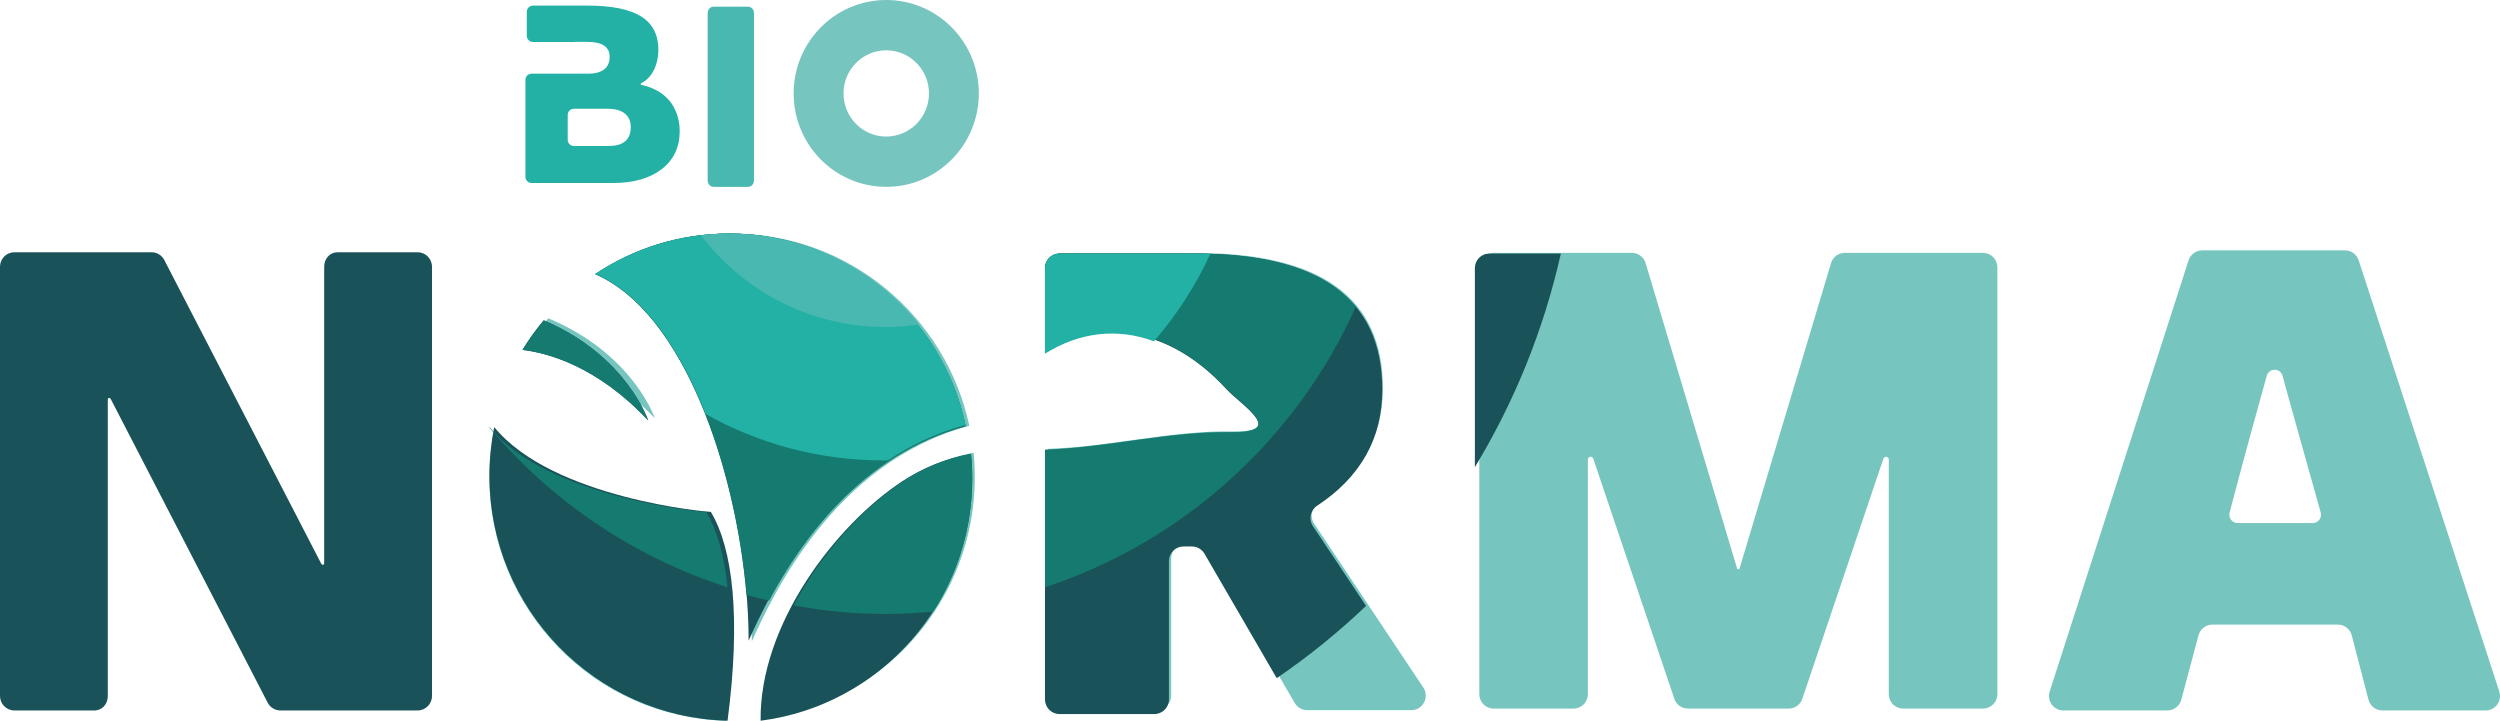
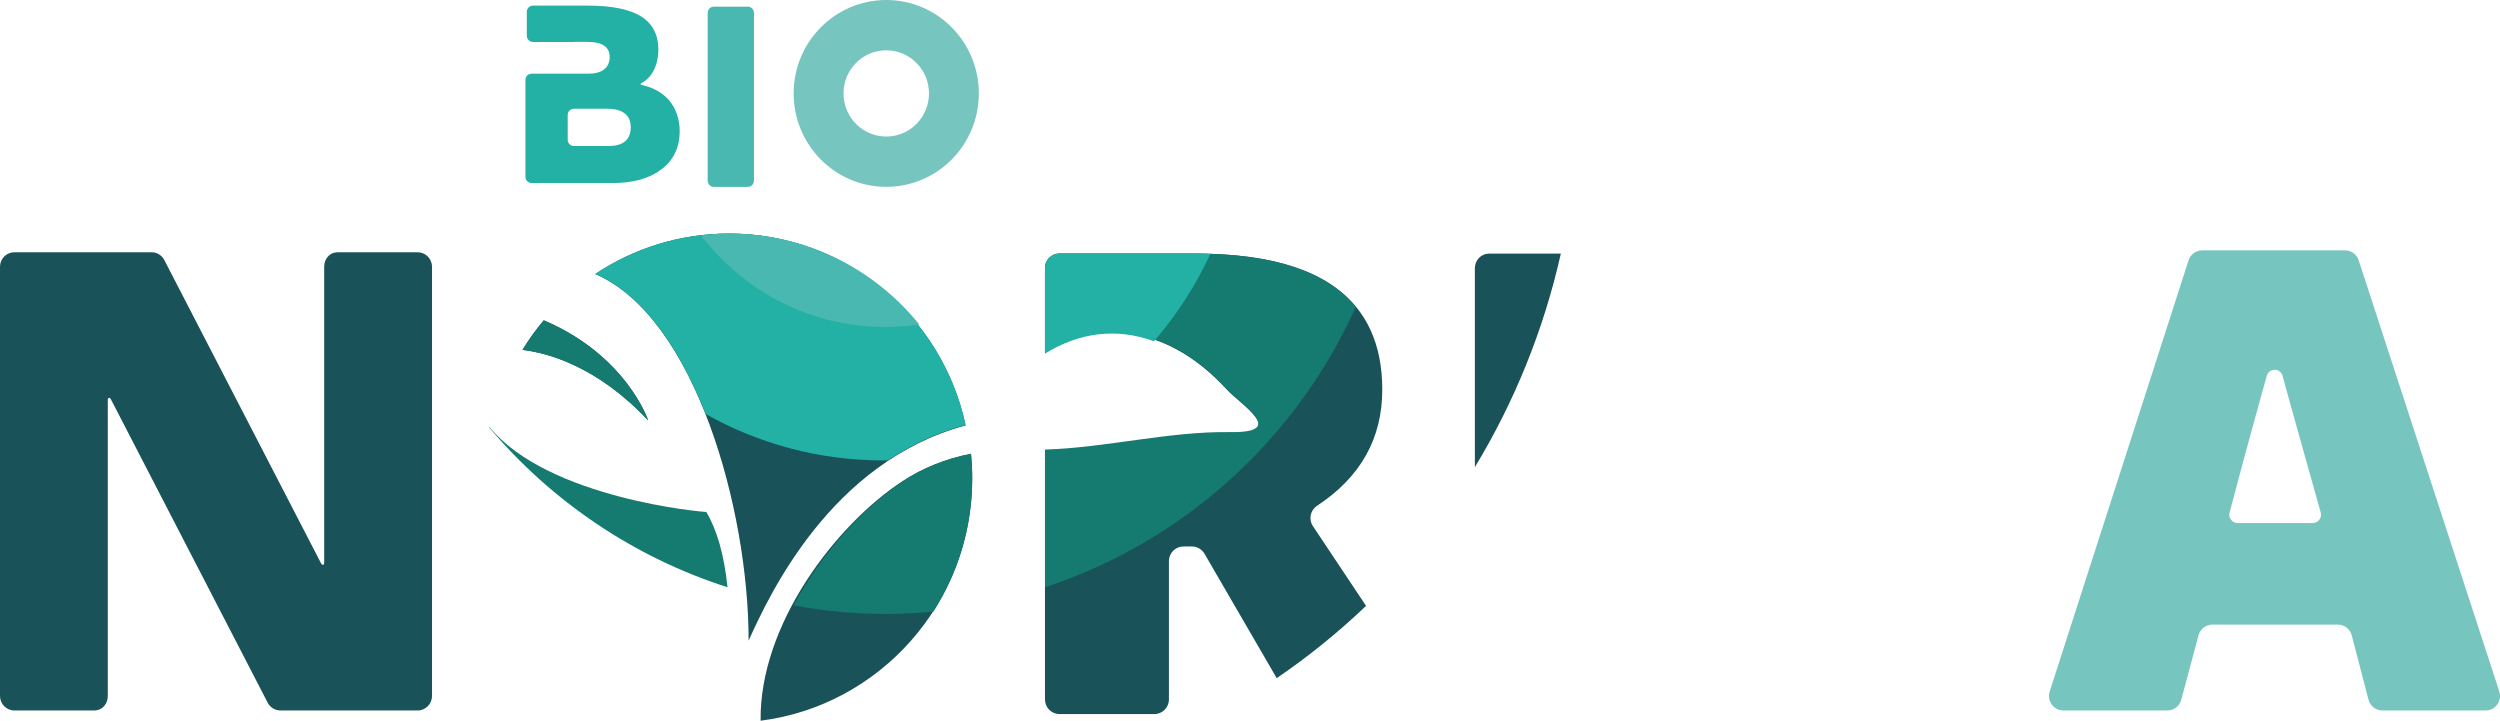
<svg xmlns="http://www.w3.org/2000/svg" width="111px" height="32px" viewBox="0 0 111 32" version="1.1">
  <title>logo</title>
  <desc>Created with Sketch.</desc>
  <g id="Symbols" stroke="none" stroke-width="1" fill="none" fill-rule="evenodd">
    <g id="header_full" transform="translate(-90, -14)">
      <g id="logo">
        <g transform="translate(90, 14)">
          <g id="Group-4" transform="translate(0, 10.963)">
-             <polygon id="Clip-2" points="0 0.153 111 0.153 111 20.582 0 20.582" />
            <path d="M102.688,12.26 L99.347,12.26 C99.107,12.26 98.933,12.029 98.994,11.795 C99.762,8.86 100.639,5.744 100.639,5.744 C100.724,5.364 101.259,5.358 101.349,5.737 C101.411,5.998 103.041,11.797 103.041,11.797 C103.102,12.031 102.928,12.26 102.688,12.26 Z M110.968,19.736 L104.726,0.596 C104.64,0.332 104.395,0.153 104.12,0.153 L97.778,0.153 C97.502,0.153 97.257,0.333 97.171,0.599 L91.007,19.738 C90.873,20.155 91.181,20.582 91.614,20.582 L96.232,20.582 C96.521,20.582 96.774,20.386 96.849,20.105 L97.614,17.245 C97.689,16.964 97.942,16.769 98.231,16.769 L103.8,16.769 C104.09,16.769 104.344,16.966 104.418,17.249 L105.16,20.101 C105.234,20.384 105.488,20.582 105.778,20.582 L110.361,20.582 C110.796,20.582 111.103,20.153 110.968,19.736 Z" id="Fill-1" fill="#77C5BF" />
            <path d="M18.542,0.237 L14.993,0.237 C14.64,0.237 14.394,0.525 14.394,0.881 C14.394,0.881 14.394,13.94 14.394,14.026 C14.394,14.113 14.322,14.164 14.257,14.053 C14.223,13.994 7.295,0.582 7.295,0.582 C7.185,0.37 6.967,0.237 6.73,0.237 L0.639,0.237 C0.286,0.237 0,0.525 0,0.881 L0,19.937 C0,20.293 0.286,20.582 0.639,20.582 L4.188,20.582 C4.541,20.582 4.786,20.293 4.786,19.937 C4.786,19.937 4.786,6.879 4.786,6.792 C4.786,6.705 4.859,6.655 4.923,6.765 C4.958,6.825 11.885,20.236 11.885,20.236 C11.995,20.449 12.213,20.582 12.451,20.582 L18.542,20.582 C18.895,20.582 19.181,20.293 19.181,19.937 L19.181,0.881 C19.181,0.525 18.895,0.237 18.542,0.237" id="Fill-3" fill="#195359" />
          </g>
-           <path d="M63.196,30.528 L58.343,23.243 C58.145,22.946 58.23,22.546 58.528,22.35 C60.443,21.089 61.401,19.384 61.401,17.232 C61.401,13.234 58.655,11.236 53.161,11.236 L47.179,11.236 C46.825,11.236 46.539,11.523 46.539,11.878 L46.539,15.605 C49.047,14.077 52.037,14.484 54.547,17.224 C55.158,17.89 57.276,19.191 54.729,19.153 C52.006,19.112 49.261,19.844 46.539,19.927 L46.539,30.886 C46.539,31.241 46.825,31.529 47.179,31.529 L51.36,31.529 C51.713,31.529 52,31.241 52,30.886 L52,24.787 C52,24.432 52.286,24.144 52.64,24.144 L53.014,24.144 C53.242,24.144 53.453,24.266 53.568,24.463 L57.483,31.209 C57.598,31.407 57.809,31.529 58.036,31.529 L62.664,31.529 C63.176,31.529 63.481,30.956 63.196,30.528 Z M40.203,21.298 C37.215,23.234 33.816,27.669 33.872,31.917 C39.178,31.243 43.281,26.698 43.281,21.189 C43.281,20.821 43.263,20.458 43.227,20.099 C42.042,20.327 41.037,20.758 40.203,21.298 Z M33.381,28.477 C34.282,26.485 37.024,20.526 43.038,18.904 C41.994,14.027 37.676,10.37 32.506,10.37 C30.305,10.37 28.26,11.034 26.555,12.171 C31.004,14.087 33.382,22.644 33.381,28.477 Z M31.491,22.787 C31.431,22.802 24.522,22.207 21.942,19.047 C21.804,19.739 21.73,20.455 21.73,21.189 C21.73,27.07 26.406,31.851 32.228,32 C32.822,27.44 32.464,24.413 31.491,22.787 Z M29.077,18.572 C29.077,18.572 28.11,15.7 24.342,14.132 C23.988,14.544 23.666,14.982 23.376,15.444 C24.484,15.574 26.754,16.147 29.077,18.572 Z M88.683,11.868 L88.683,30.82 C88.683,31.174 88.397,31.461 88.044,31.461 L84.496,31.461 C84.144,31.461 83.862,31.174 83.862,30.82 C83.862,30.82 83.859,21.017 83.862,20.407 C83.863,20.264 83.668,20.233 83.622,20.367 L80.034,30.995 C79.956,31.271 79.705,31.461 79.42,31.461 L74.944,31.461 C74.659,31.461 74.408,31.271 74.33,30.995 L70.742,20.367 C70.696,20.233 70.501,20.264 70.502,20.407 C70.505,21.017 70.502,30.82 70.502,30.82 C70.502,31.174 70.22,31.461 69.867,31.461 L66.32,31.461 C65.967,31.461 65.681,31.174 65.681,30.82 L65.681,11.868 C65.681,11.514 65.967,11.227 66.32,11.227 L72.454,11.227 C72.738,11.227 72.987,11.415 73.067,11.688 L77.136,25.27 L77.228,25.27 L81.297,11.688 C81.376,11.415 81.626,11.227 81.909,11.227 L88.044,11.227 C88.397,11.227 88.683,11.514 88.683,11.868 Z" id="Fill-5" fill="#77C5BF" />
-           <path d="M32.304,32 C32.902,27.41 32.541,24.364 31.562,22.727 C31.501,22.742 24.542,22.144 21.944,18.963 C21.804,19.66 21.73,20.381 21.73,21.119 C21.73,27.038 26.439,31.851 32.304,32" id="Fill-6" fill="#195359" />
          <path d="M24.143,14.222 C23.797,14.634 23.481,15.073 23.198,15.535 C24.283,15.665 26.504,16.239 28.778,18.667 C28.778,18.667 27.831,15.792 24.143,14.222" id="Fill-7" fill="#195359" />
          <path d="M26.429,12.168 C30.868,14.081 33.24,22.622 33.238,28.444 C34.138,26.456 36.873,20.508 42.873,18.889 C41.831,14.02 37.523,10.37 32.366,10.37 C30.17,10.37 28.13,11.033 26.429,12.168" id="Fill-8" fill="#195359" />
          <path d="M43.167,21.241 C43.167,20.872 43.148,20.508 43.112,20.148 C41.929,20.377 40.925,20.808 40.092,21.35 C37.108,23.292 33.714,27.74 33.771,32 C39.069,31.324 43.167,26.766 43.167,21.241" id="Fill-9" fill="#195359" />
          <path d="M58.292,23.357 C58.092,23.058 58.178,22.654 58.478,22.456 C60.408,21.187 61.373,19.469 61.373,17.3 C61.373,13.273 58.606,11.259 53.07,11.259 L47.042,11.259 C46.685,11.259 46.397,11.549 46.397,11.907 L46.397,15.662 C48.924,14.122 51.937,14.532 54.466,17.292 C55.082,17.963 57.216,19.274 54.65,19.235 C51.906,19.194 49.14,19.932 46.397,20.016 L46.397,31.056 C46.397,31.414 46.685,31.704 47.042,31.704 L51.255,31.704 C51.611,31.704 51.9,31.414 51.9,31.056 L51.9,24.912 C51.9,24.554 52.189,24.264 52.545,24.264 L52.922,24.264 C53.152,24.264 53.364,24.387 53.48,24.586 L56.686,30.11 C58.096,29.149 59.422,28.075 60.653,26.901 L58.292,23.357" id="Fill-10" fill="#195359" />
          <path d="M66.116,11.259 C65.767,11.259 65.484,11.549 65.484,11.907 L65.484,20.741 C67.231,17.858 68.537,14.665 69.302,11.259 L66.116,11.259" id="Fill-11" fill="#195359" />
          <path d="M32.302,26.074 C32.153,24.628 31.828,23.516 31.359,22.731 C31.298,22.746 24.335,22.147 21.735,18.963 C21.733,18.972 21.732,18.982 21.73,18.991 C24.492,22.256 28.139,24.743 32.302,26.074" id="Fill-12" fill="#157A6F" />
          <path d="M53.06,11.259 L47.041,11.259 C46.685,11.259 46.397,11.547 46.397,11.903 L46.397,15.634 C48.921,14.104 51.929,14.512 54.454,17.254 C55.069,17.921 57.2,19.224 54.638,19.185 C51.898,19.144 49.136,19.877 46.397,19.961 L46.397,26.074 C52.562,24.044 57.571,19.485 60.198,13.622 C58.906,12.048 56.528,11.259 53.06,11.259" id="Fill-13" fill="#157A6F" />
          <path d="M24.143,14.222 C23.797,14.634 23.481,15.073 23.198,15.535 C24.283,15.665 26.504,16.239 28.778,18.667 C28.778,18.667 27.831,15.792 24.143,14.222" id="Fill-14" fill="#157A6F" />
          <path d="M41.444,27.154 C42.532,25.453 43.167,23.423 43.167,21.241 C43.167,20.872 43.148,20.508 43.113,20.148 C41.941,20.377 40.947,20.809 40.122,21.351 C38.371,22.501 36.479,24.531 35.238,26.881 C36.558,27.125 37.916,27.259 39.305,27.259 C40.027,27.259 40.739,27.221 41.444,27.154" id="Fill-15" fill="#157A6F" />
-           <path d="M42.873,18.933 C41.831,14.039 37.523,10.37 32.366,10.37 C30.17,10.37 28.13,11.036 26.429,12.177 C30.355,13.878 32.662,20.788 33.143,26.412 C33.475,26.505 33.81,26.589 34.148,26.667 C35.543,24.056 38.23,20.192 42.873,18.933" id="Fill-16" fill="#157A6F" />
          <path d="M32.366,10.37 C30.17,10.37 28.13,11.031 26.429,12.162 C28.544,13.071 30.189,15.482 31.332,18.384 C33.665,19.694 36.355,20.444 39.22,20.444 C39.29,20.444 39.358,20.44 39.427,20.439 C40.434,19.77 41.575,19.214 42.873,18.864 C41.831,14.01 37.523,10.37 32.366,10.37" id="Fill-17" fill="#22B1A4" />
          <path d="M47.028,11.259 C46.679,11.259 46.397,11.552 46.397,11.913 L46.397,15.704 C47.906,14.755 49.591,14.544 51.238,15.154 C52.237,13.997 53.083,12.694 53.738,11.278 C53.472,11.267 53.202,11.259 52.921,11.259 L47.028,11.259" id="Fill-18" fill="#22B1A4" />
          <path d="M31.127,10.451 C33.008,12.923 35.972,14.519 39.308,14.519 C39.821,14.519 40.325,14.48 40.817,14.407 C38.828,11.945 35.792,10.37 32.389,10.37 C31.961,10.37 31.542,10.403 31.127,10.451" id="Fill-19" fill="#48B8B1" />
          <path d="M31.421,8.016 L31.421,0.577 C31.421,0.422 31.54,0.296 31.686,0.296 L33.211,0.296 C33.357,0.296 33.476,0.422 33.476,0.577 L33.476,8.016 C33.476,8.171 33.357,8.296 33.211,8.296 L31.686,8.296 C31.54,8.296 31.421,8.171 31.421,8.016" id="Fill-20" fill="#48B8B1" />
          <path d="M39.349,6.063 C38.301,6.063 37.452,5.205 37.452,4.148 C37.452,3.091 38.301,2.234 39.349,2.234 C40.397,2.234 41.247,3.091 41.247,4.148 C41.247,5.205 40.397,6.063 39.349,6.063 Z M39.349,0 C37.079,0 35.238,1.857 35.238,4.148 C35.238,6.439 37.079,8.296 39.349,8.296 C41.619,8.296 43.46,6.439 43.46,4.148 C43.46,1.857 41.619,0 39.349,0 Z" id="Fill-21" fill="#77C5BF" />
          <path d="M27.018,6.483 L25.48,6.483 C25.329,6.483 25.206,6.359 25.206,6.207 L25.206,5.105 C25.206,4.952 25.329,4.829 25.48,4.829 L26.975,4.829 C27.31,4.829 27.565,4.899 27.741,5.039 C27.918,5.179 28.005,5.38 28.005,5.642 C28.005,6.203 27.676,6.483 27.018,6.483 Z M28.451,3.764 L28.451,3.71 C29.095,3.378 29.231,2.652 29.231,2.21 C29.231,1.539 28.974,1.044 28.46,0.726 C27.946,0.408 27.158,0.249 26.097,0.249 L23.664,0.249 C23.512,0.249 23.39,0.373 23.39,0.525 L23.39,1.587 C23.39,1.74 23.512,1.864 23.664,1.864 L25.483,1.864 L25.483,1.86 L26.076,1.86 C26.738,1.86 27.069,2.081 27.069,2.523 C27.069,2.771 26.986,2.958 26.821,3.083 C26.655,3.209 26.421,3.272 26.118,3.272 L25.984,3.272 L25.984,3.272 L23.602,3.272 C23.451,3.272 23.329,3.396 23.329,3.548 L23.329,7.85 C23.329,8.002 23.451,8.126 23.602,8.126 L27.205,8.126 C28.123,8.126 28.848,7.921 29.381,7.509 C29.913,7.098 30.179,6.535 30.179,5.82 C30.179,5.339 30.02,4.089 28.451,3.764 Z" id="Fill-22" fill="#22B1A4" />
        </g>
      </g>
    </g>
  </g>
</svg>